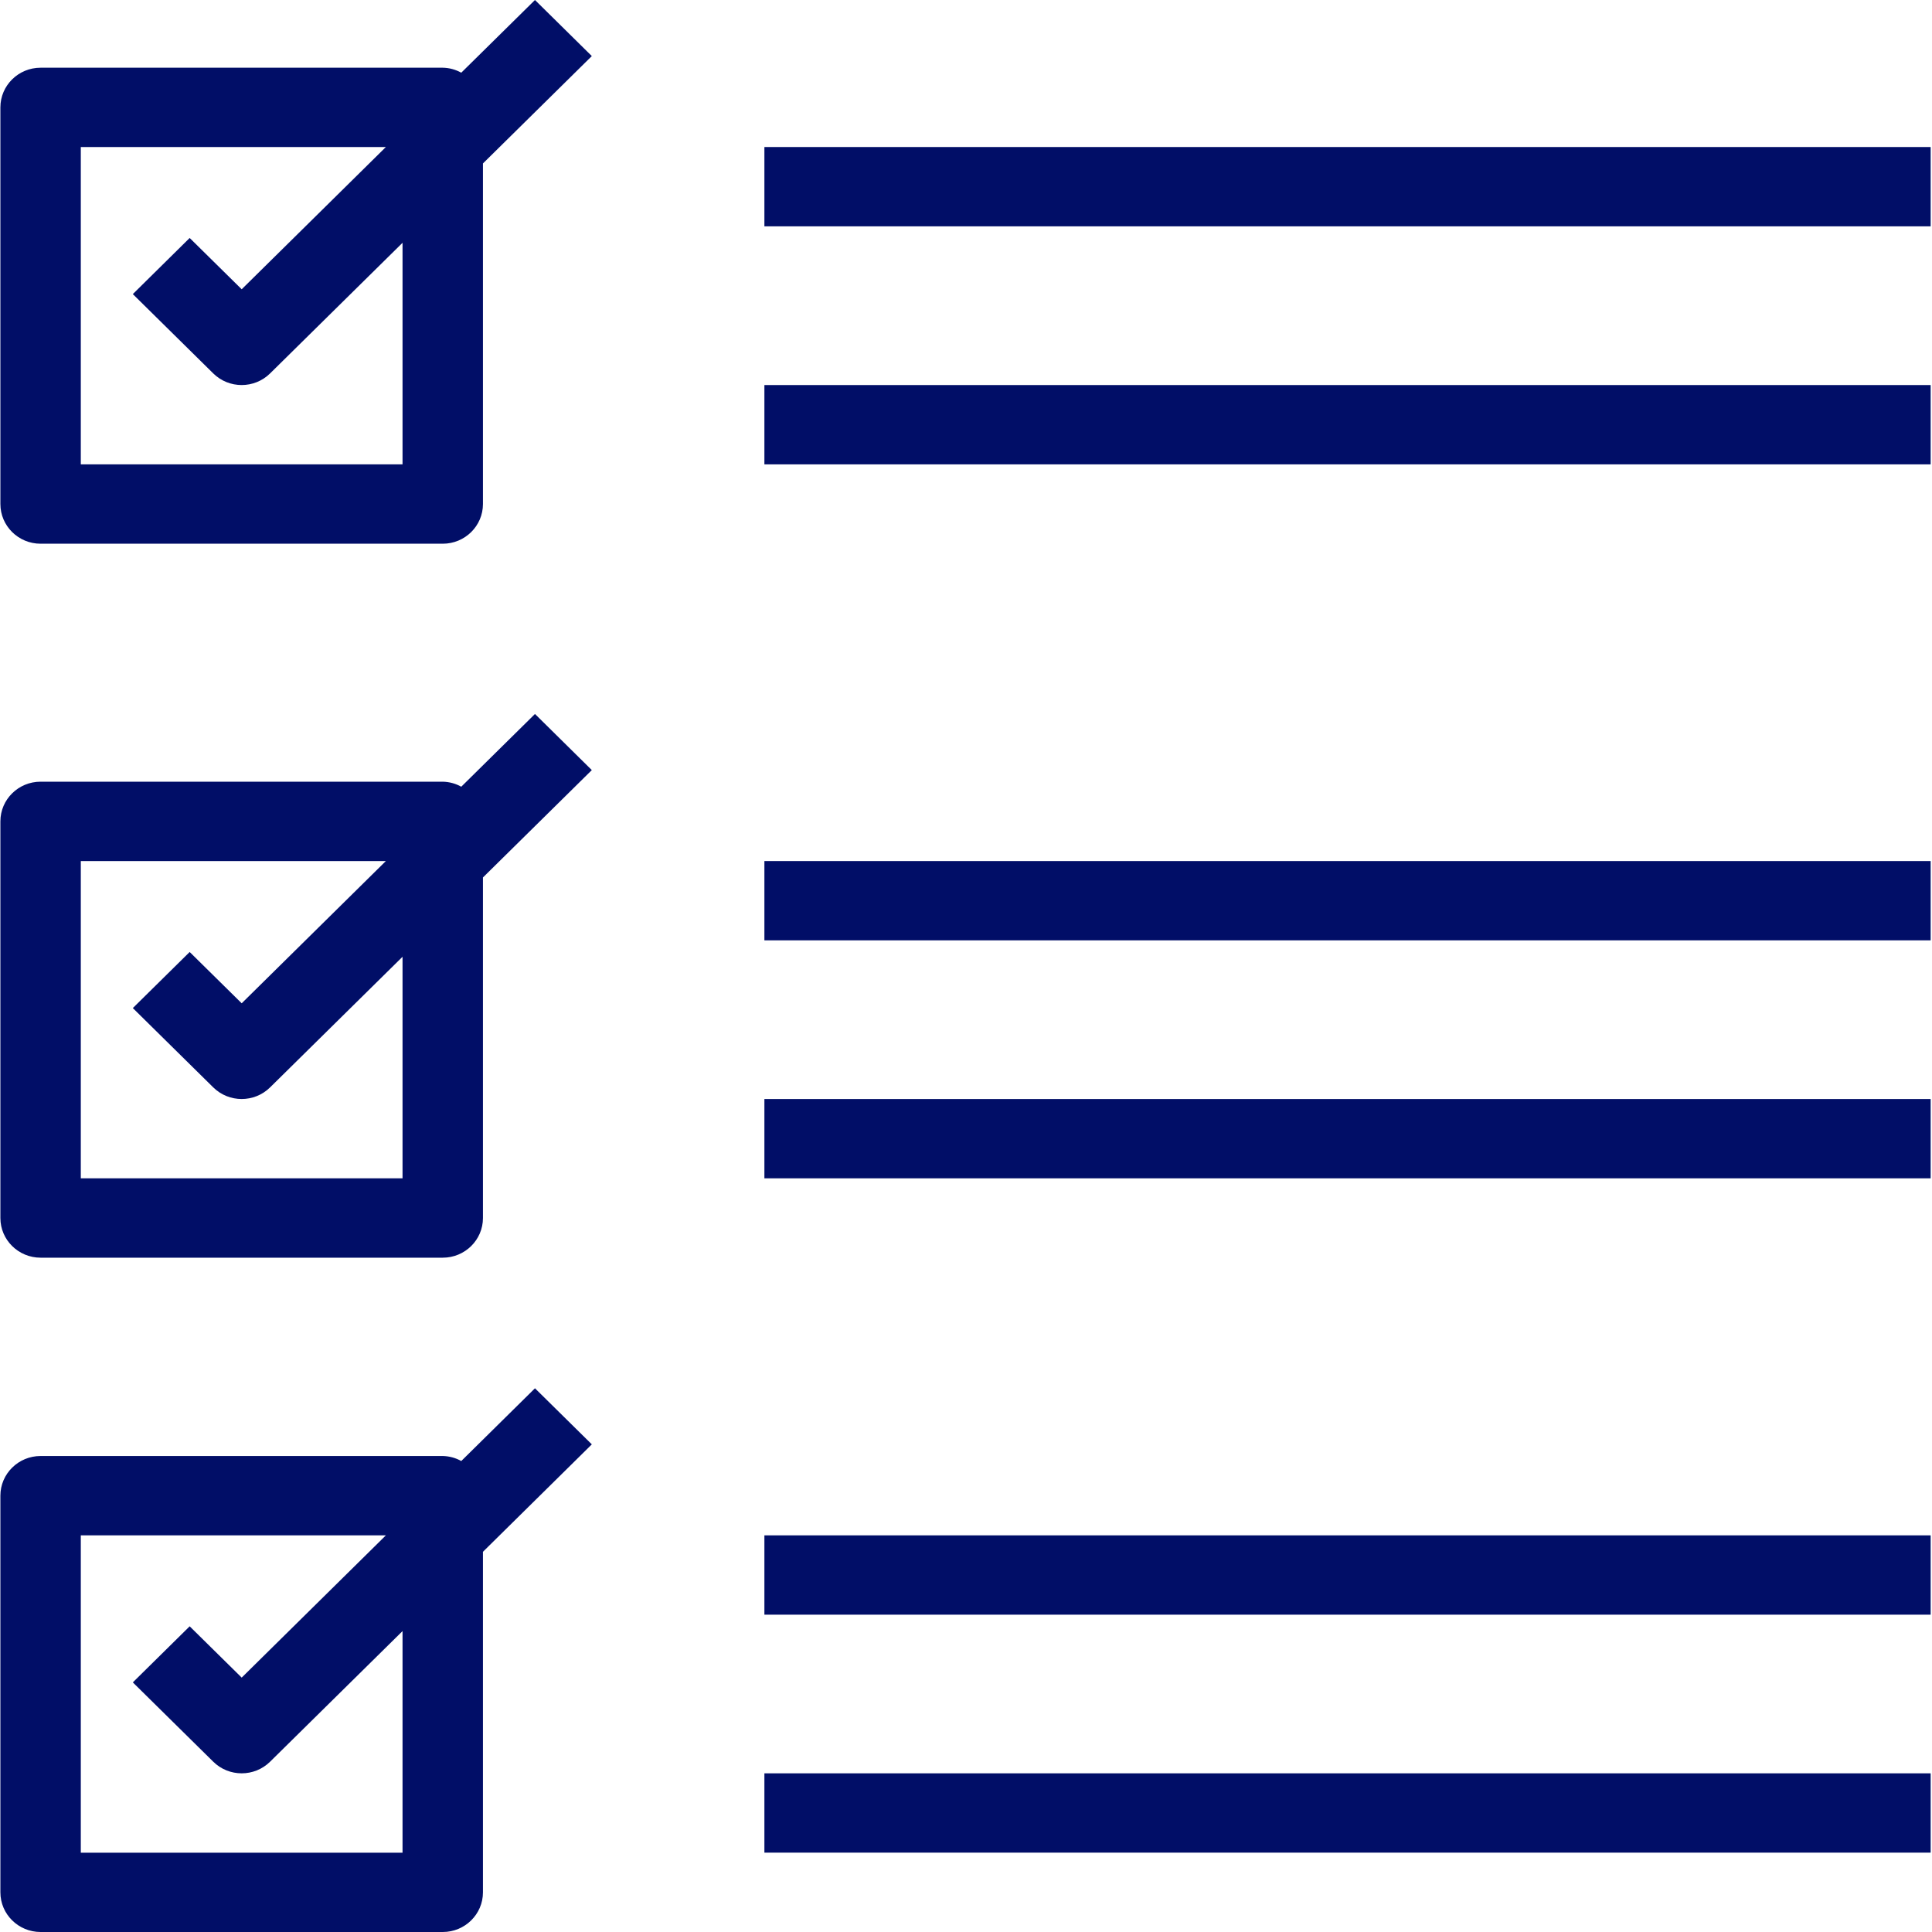
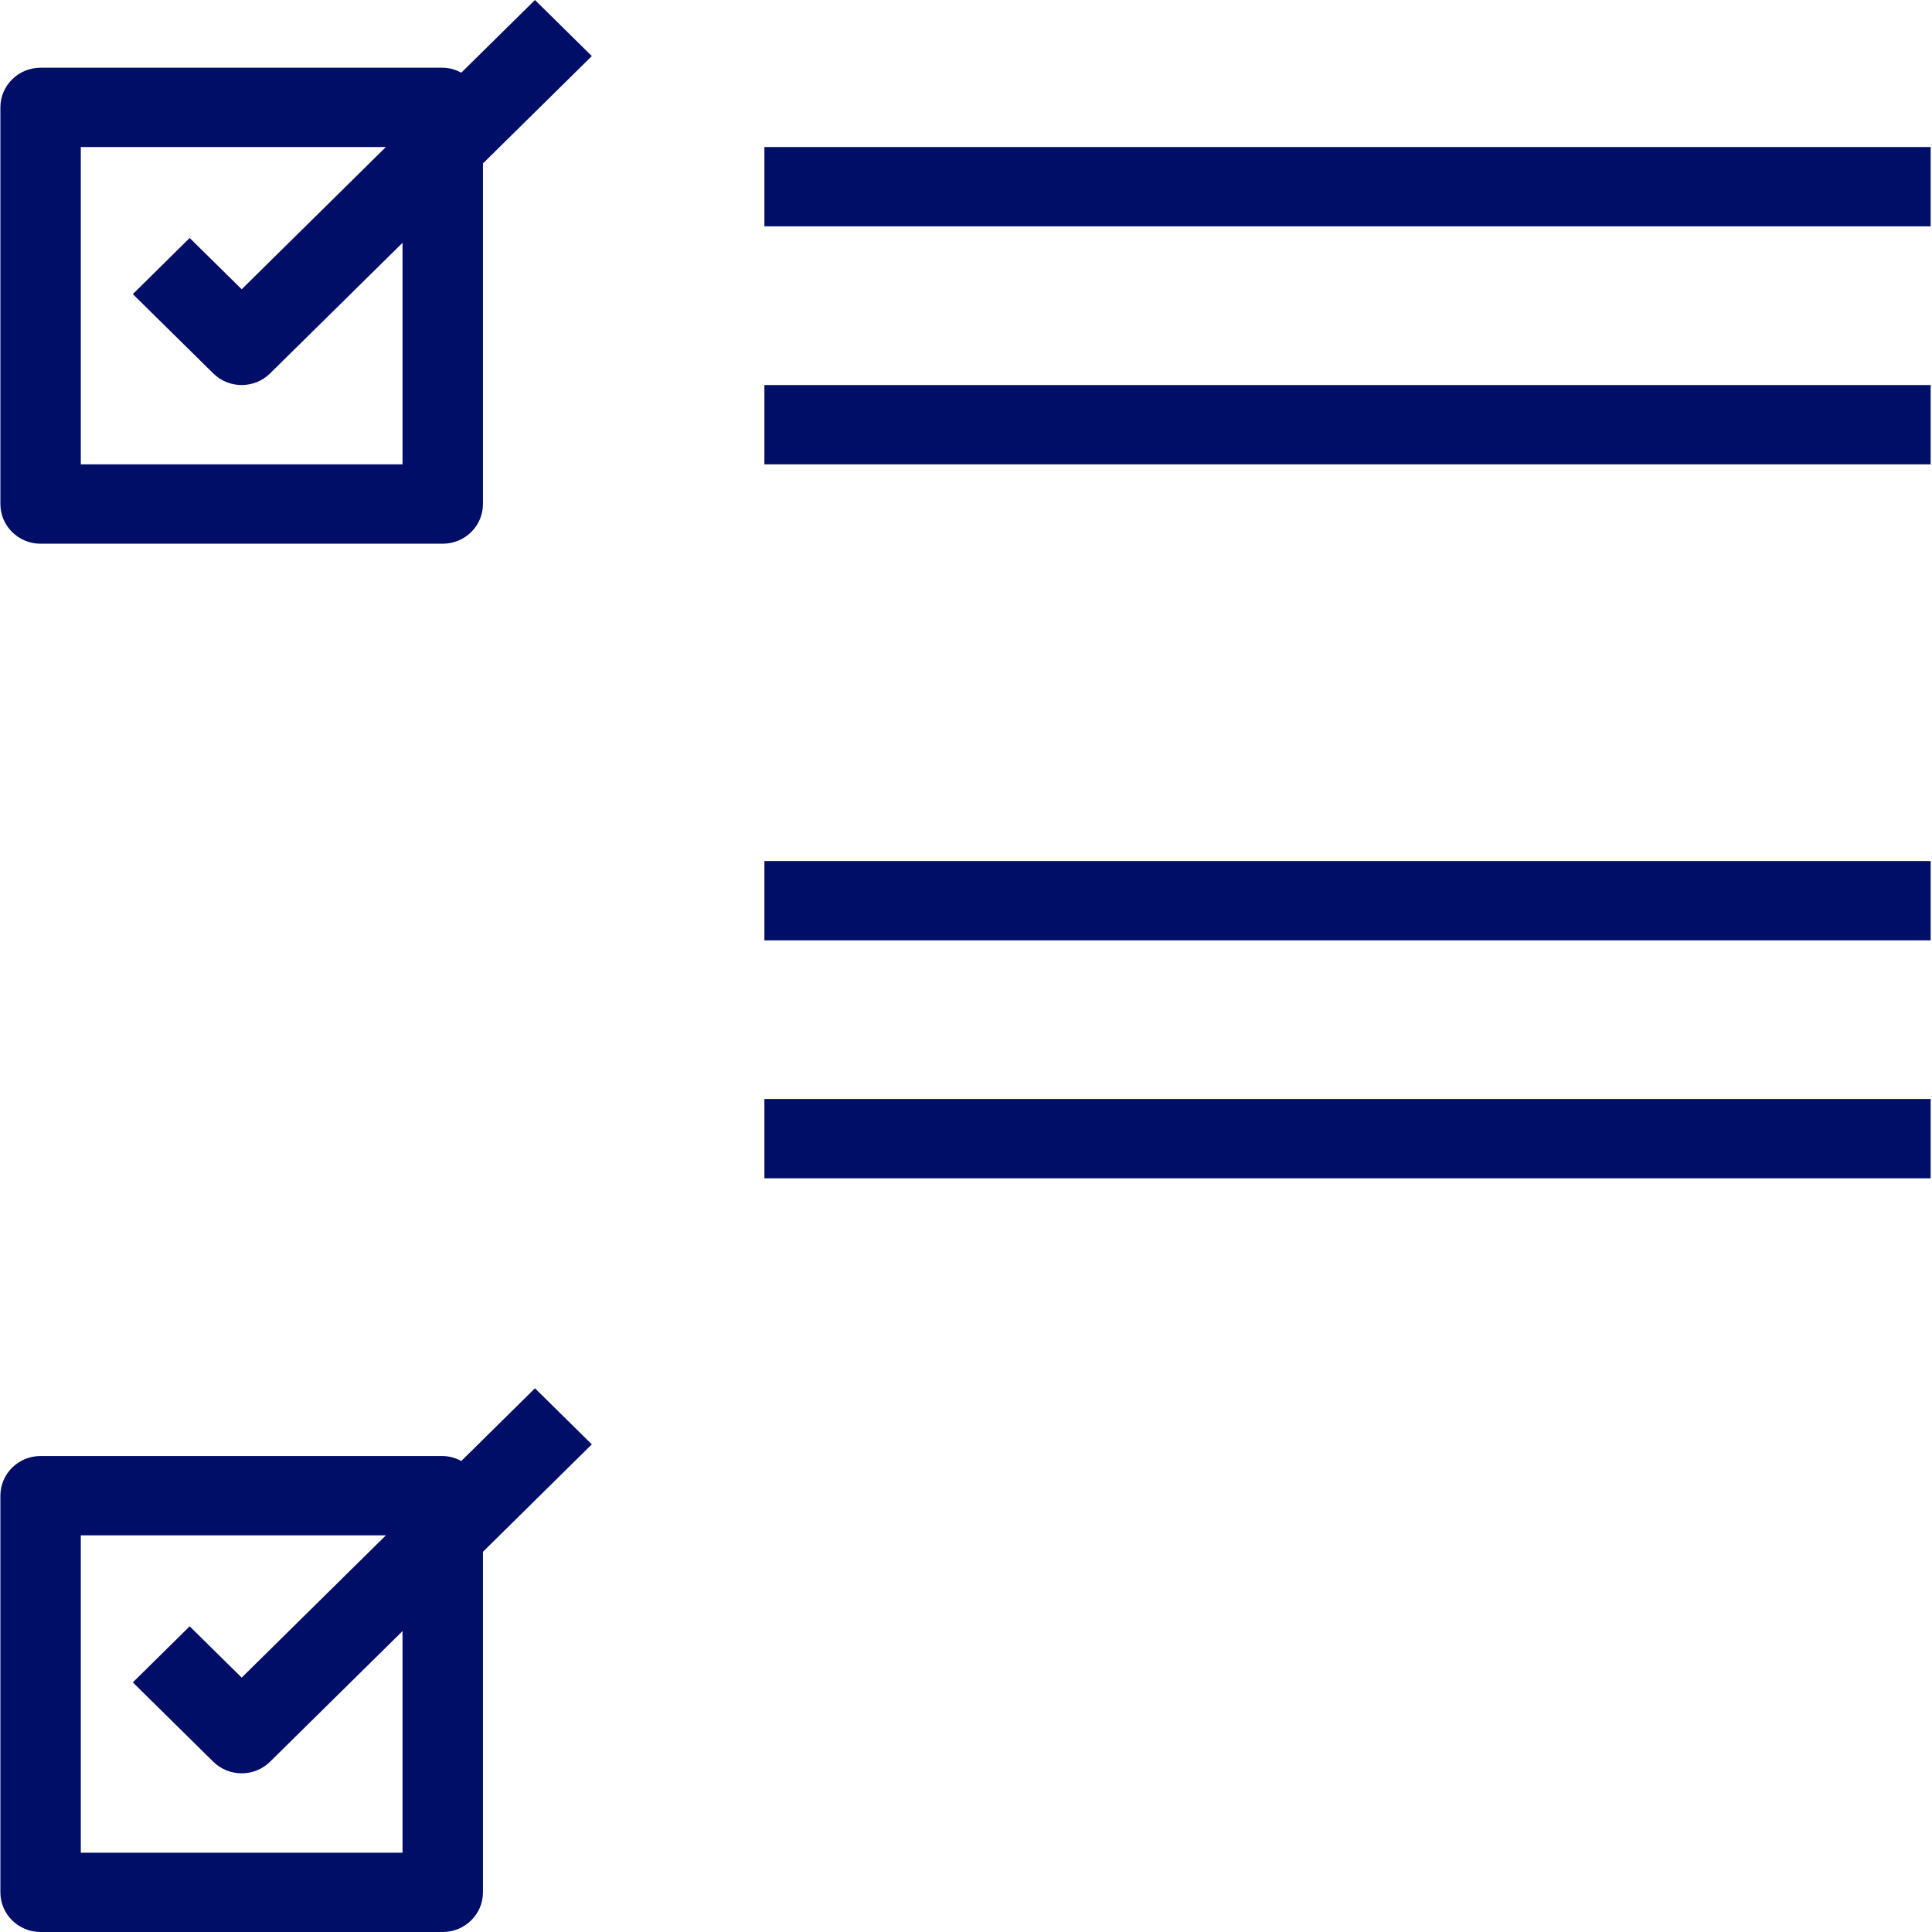
<svg xmlns="http://www.w3.org/2000/svg" width="40" height="40" viewBox="0 0 40 40" fill="none">
  <path fill-rule="evenodd" clip-rule="evenodd" d="M9.55 1.505L11.076 0L12.253 1.161L9.999 3.384V10.435C9.999 10.889 9.626 11.257 9.167 11.257H0.84C0.381 11.257 0.008 10.889 0.008 10.435V2.223C0.008 1.77 0.381 1.402 0.84 1.402H9.167C9.301 1.404 9.433 1.44 9.55 1.505ZM1.673 3.044V9.614H8.334V5.027L5.592 7.731C5.267 8.052 4.74 8.052 4.415 7.731L2.75 6.089L3.927 4.927L5.004 5.989L7.989 3.044H1.673Z" fill="#010E67" />
-   <path fill-rule="evenodd" clip-rule="evenodd" d="M9.55 16.288L11.076 14.782L12.253 15.944L9.999 18.167V25.218C9.999 25.671 9.626 26.039 9.167 26.039H0.84C0.381 26.039 0.008 25.671 0.008 25.218V17.005C0.008 16.552 0.381 16.184 0.84 16.184H9.167C9.301 16.187 9.433 16.222 9.55 16.288ZM1.673 17.827V24.396H8.334V19.809L5.592 22.513C5.267 22.834 4.74 22.834 4.415 22.513L2.75 20.871L3.927 19.71L5.004 20.772L7.989 17.827H1.673Z" fill="#010E67" />
-   <path fill-rule="evenodd" clip-rule="evenodd" d="M9.55 30.249L11.076 28.743L12.253 29.904L9.999 32.128V39.179C9.999 39.632 9.626 40 9.167 40H0.84C0.381 40 0.008 39.632 0.008 39.179V30.966C0.008 30.513 0.381 30.145 0.84 30.145H9.167C9.301 30.148 9.433 30.183 9.55 30.249ZM1.673 31.788V38.358H8.334V33.77L5.592 36.474C5.267 36.795 4.74 36.795 4.415 36.474L2.75 34.832L3.927 33.671L5.004 34.733L7.989 31.788H1.673Z" fill="#010E67" />
+   <path fill-rule="evenodd" clip-rule="evenodd" d="M9.55 30.249L11.076 28.743L12.253 29.904L9.999 32.128V39.179C9.999 39.632 9.626 40 9.167 40H0.84C0.381 40 0.008 39.632 0.008 39.179V30.966C0.008 30.513 0.381 30.145 0.84 30.145H9.167C9.301 30.148 9.433 30.183 9.55 30.249ZM1.673 31.788V38.358H8.334V33.77L5.592 36.474C5.267 36.795 4.74 36.795 4.415 36.474L2.75 34.832L3.927 33.671L5.004 34.733L7.989 31.788Z" fill="#010E67" />
  <rect x="15.826" y="7.972" width="24.146" height="1.642" fill="#010E67" />
  <rect x="15.826" y="3.044" width="24.146" height="1.642" fill="#010E67" />
  <rect x="15.826" y="22.754" width="24.146" height="1.642" fill="#010E67" />
  <rect x="15.826" y="17.827" width="24.146" height="1.642" fill="#010E67" />
-   <rect x="15.826" y="36.715" width="24.146" height="1.642" fill="#010E67" />
-   <rect x="15.826" y="31.788" width="24.146" height="1.642" fill="#010E67" />
</svg>